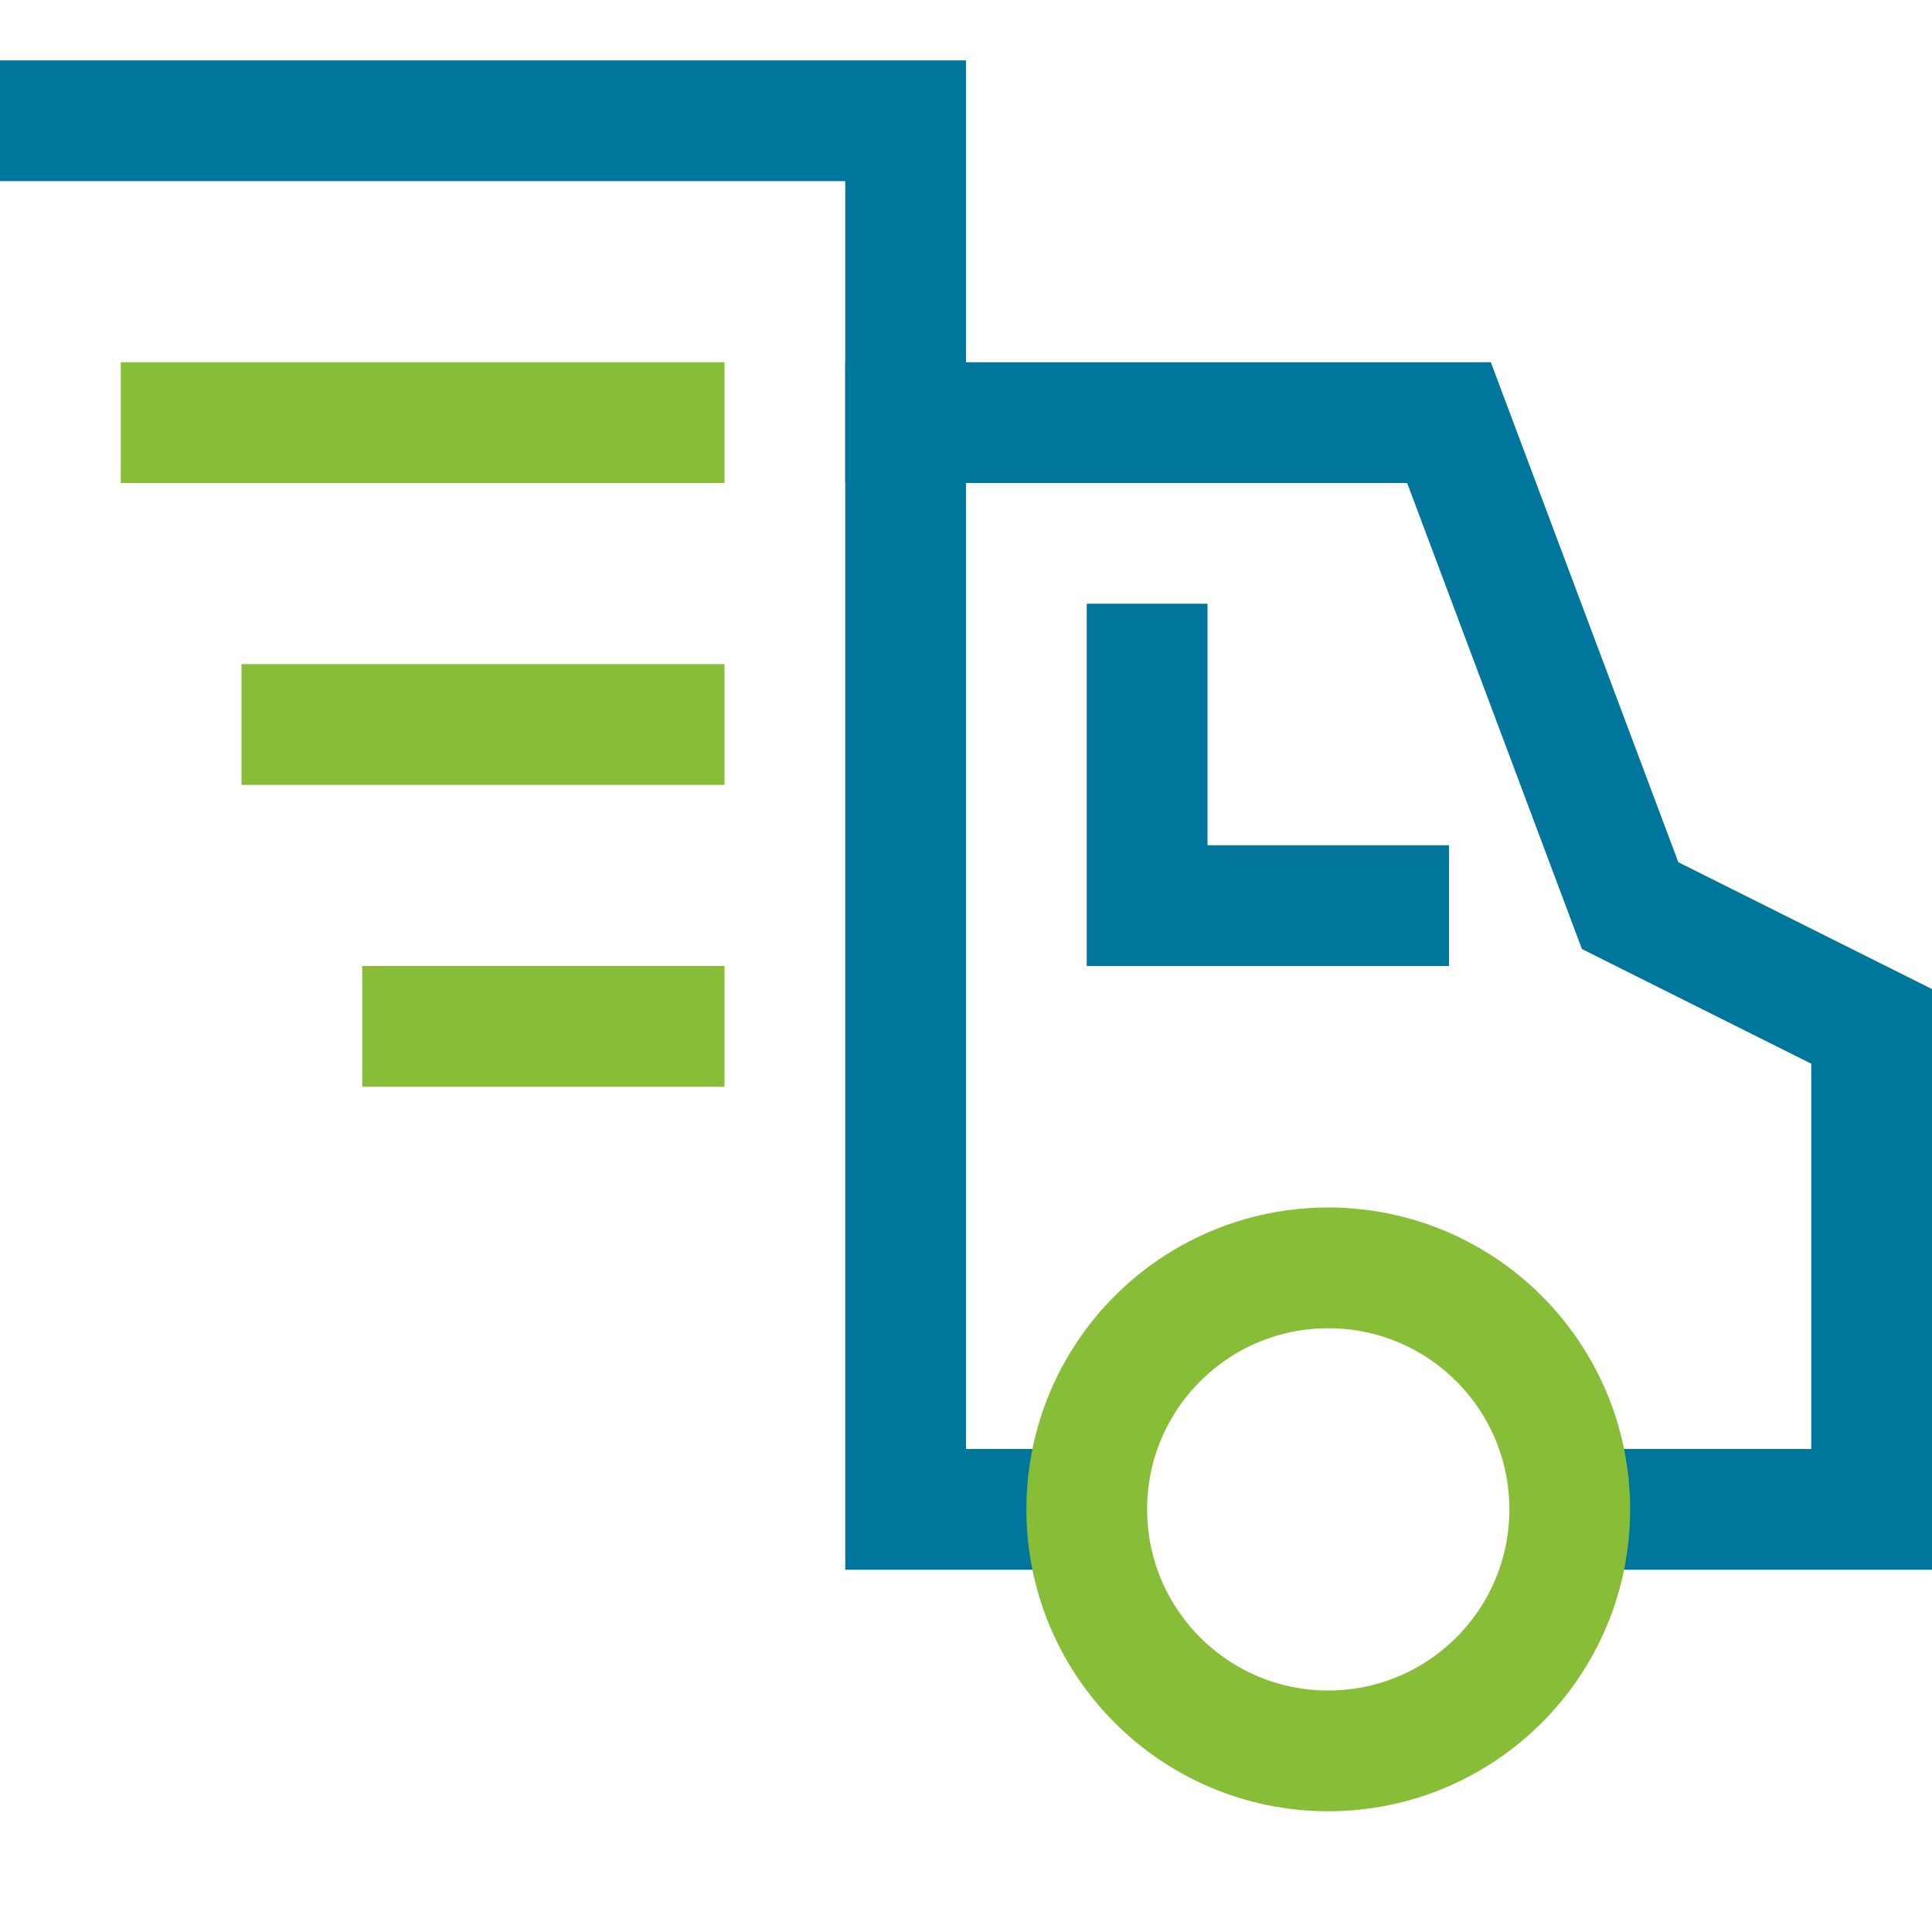
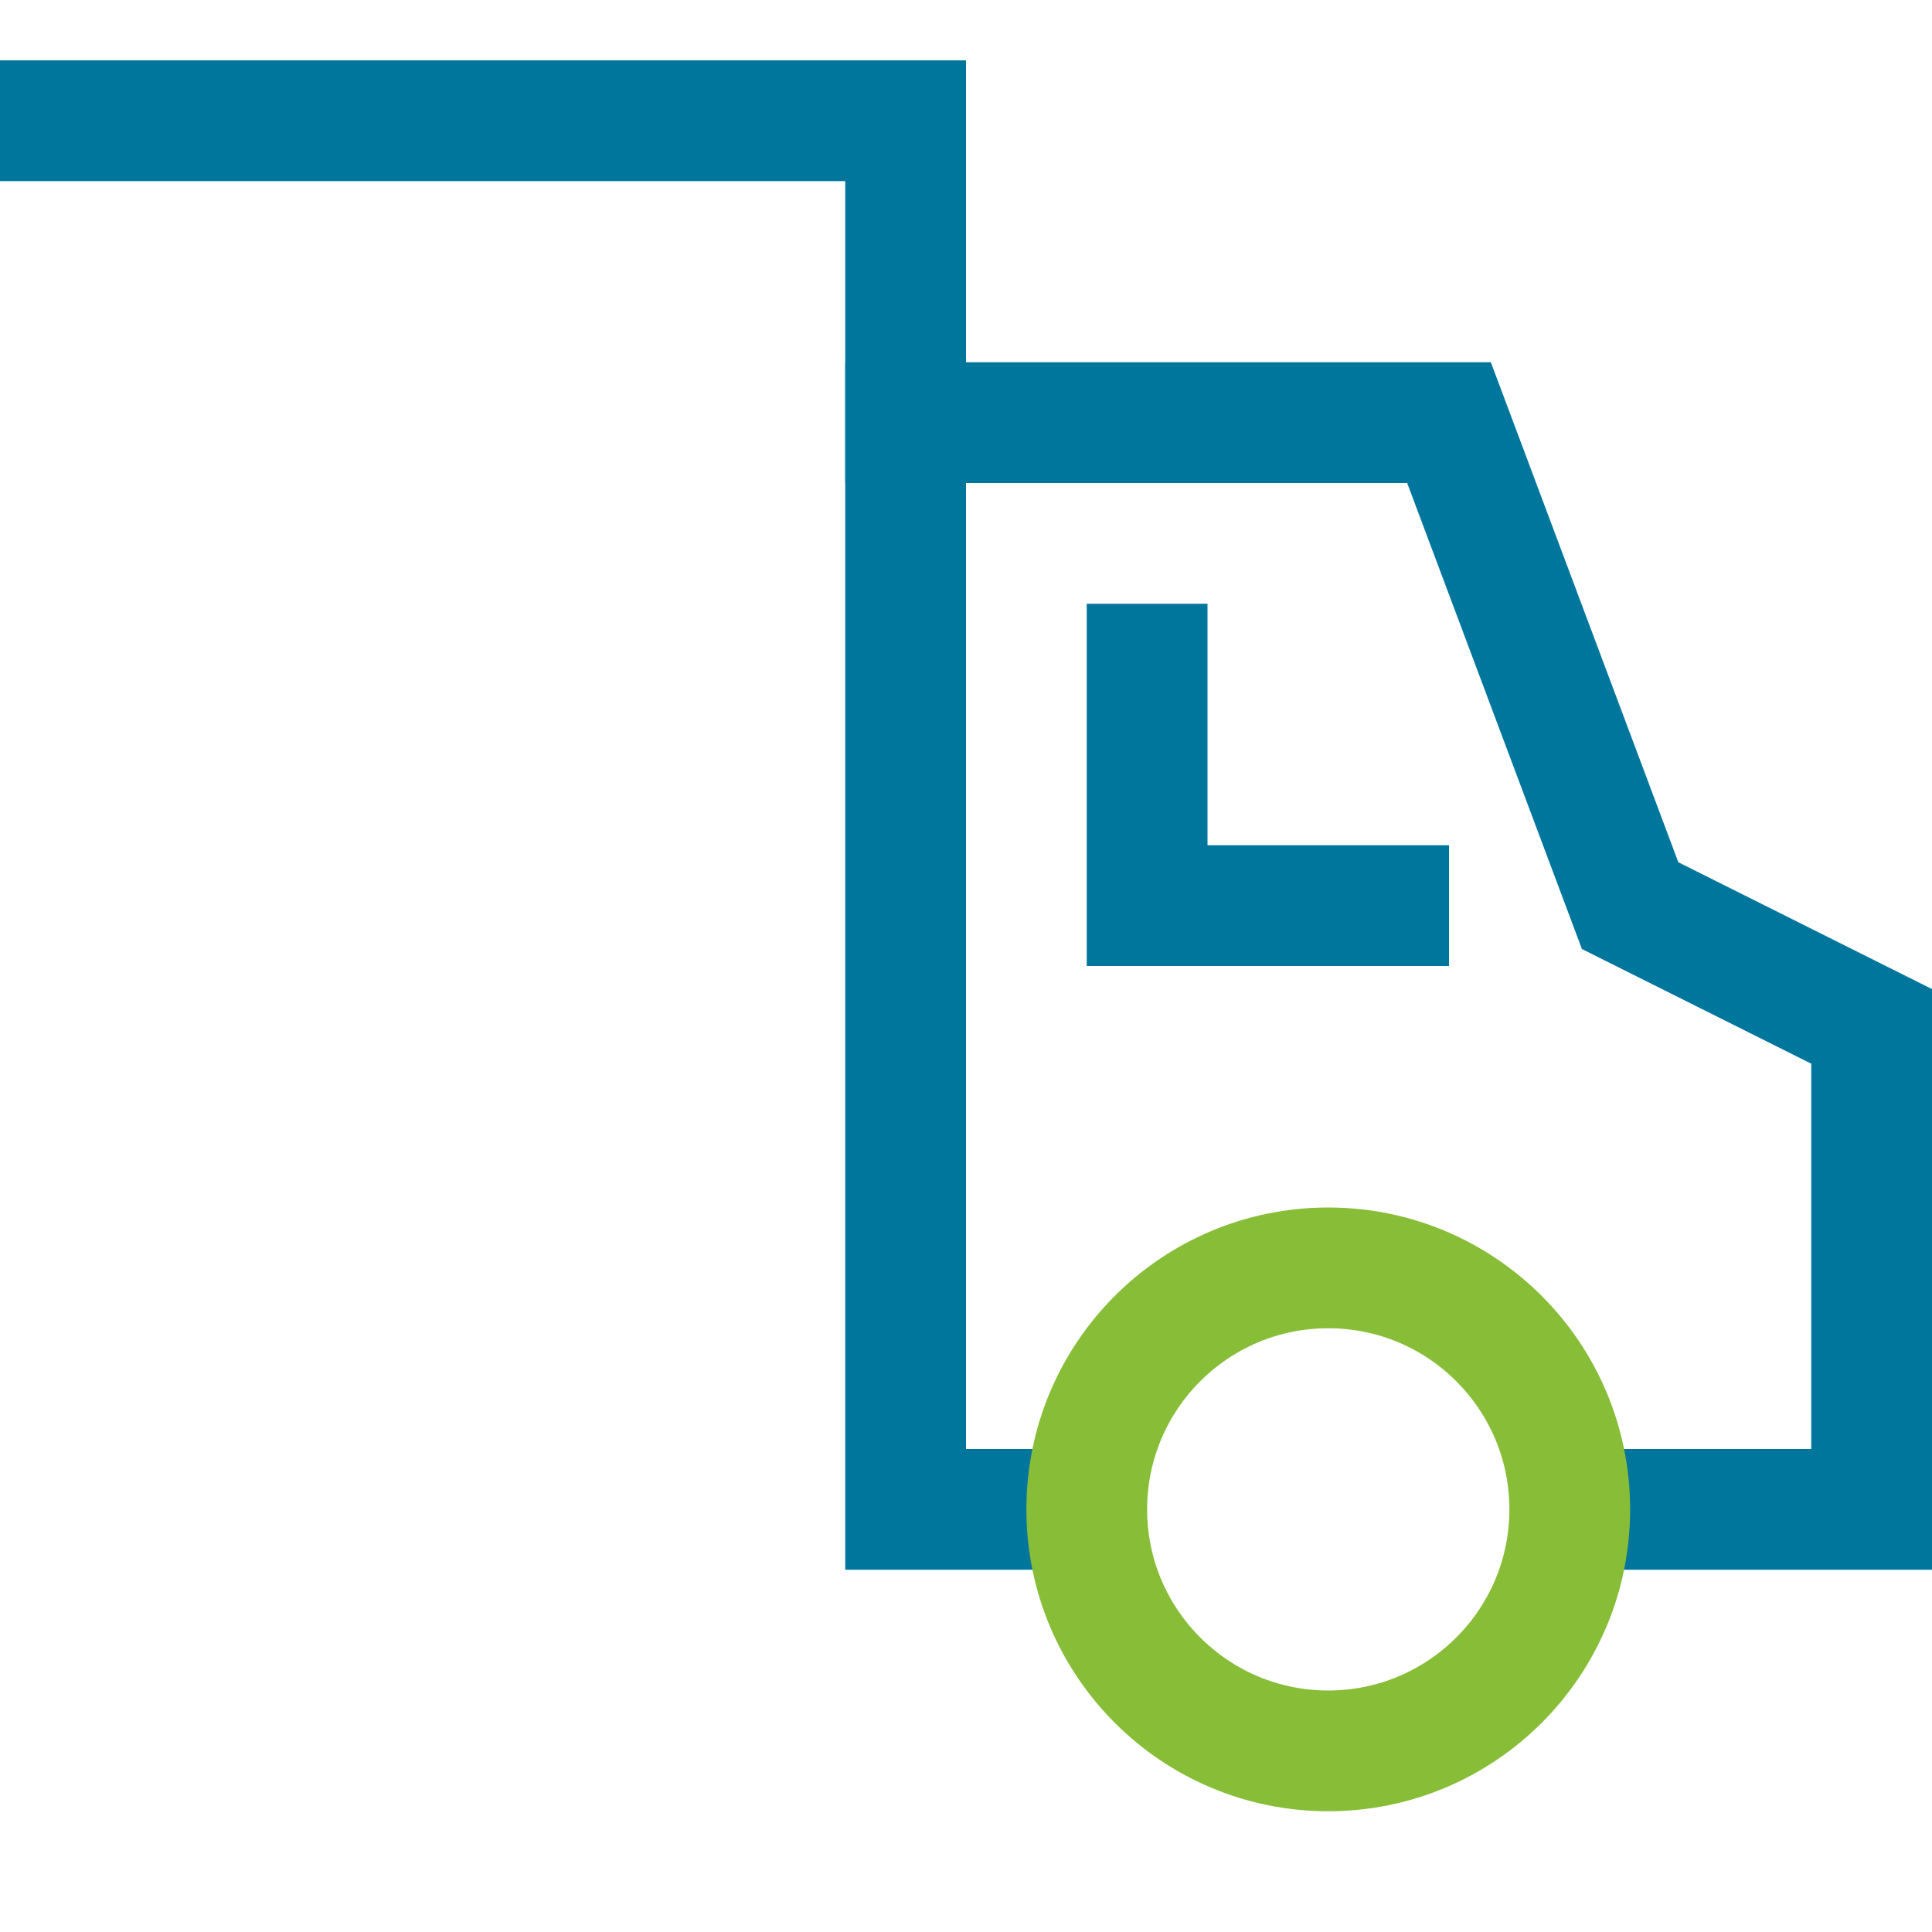
<svg xmlns="http://www.w3.org/2000/svg" id="Component_61_1" data-name="Component 61 – 1" width="32" height="32" viewBox="0 0 32 32">
  <rect id="Rectangle_776" data-name="Rectangle 776" width="32" height="32" fill="none" />
  <g id="delivery-fast" transform="translate(0 -1)">
    <path id="Path_4834" data-name="Path 4834" d="M26,26h5V18l-4-2L24,8H15V26h3" fill="none" stroke="#00769d" stroke-width="2" />
    <circle id="Ellipse_69" data-name="Ellipse 69" cx="4" cy="4" r="4" transform="translate(18 22)" fill="none" stroke="#87bd37" stroke-linecap="square" stroke-width="2" />
    <path id="Path_4835" data-name="Path 4835" d="M19,12v4h4" fill="none" stroke="#00769d" stroke-linecap="square" stroke-width="2" />
-     <line id="Line_17" data-name="Line 17" x1="8" transform="translate(3 8)" fill="none" stroke="#87bd37" stroke-linecap="square" stroke-width="2" />
    <path id="Path_4836" data-name="Path 4836" d="M1,3H15V8" fill="none" stroke="#00769d" stroke-linecap="square" stroke-width="2" />
-     <line id="Line_18" data-name="Line 18" x1="6" transform="translate(5 13)" fill="none" stroke="#87bd37" stroke-linecap="square" stroke-width="2" />
-     <line id="Line_19" data-name="Line 19" x1="4" transform="translate(7 18)" fill="none" stroke="#87bd37" stroke-linecap="square" stroke-width="2" />
  </g>
</svg>